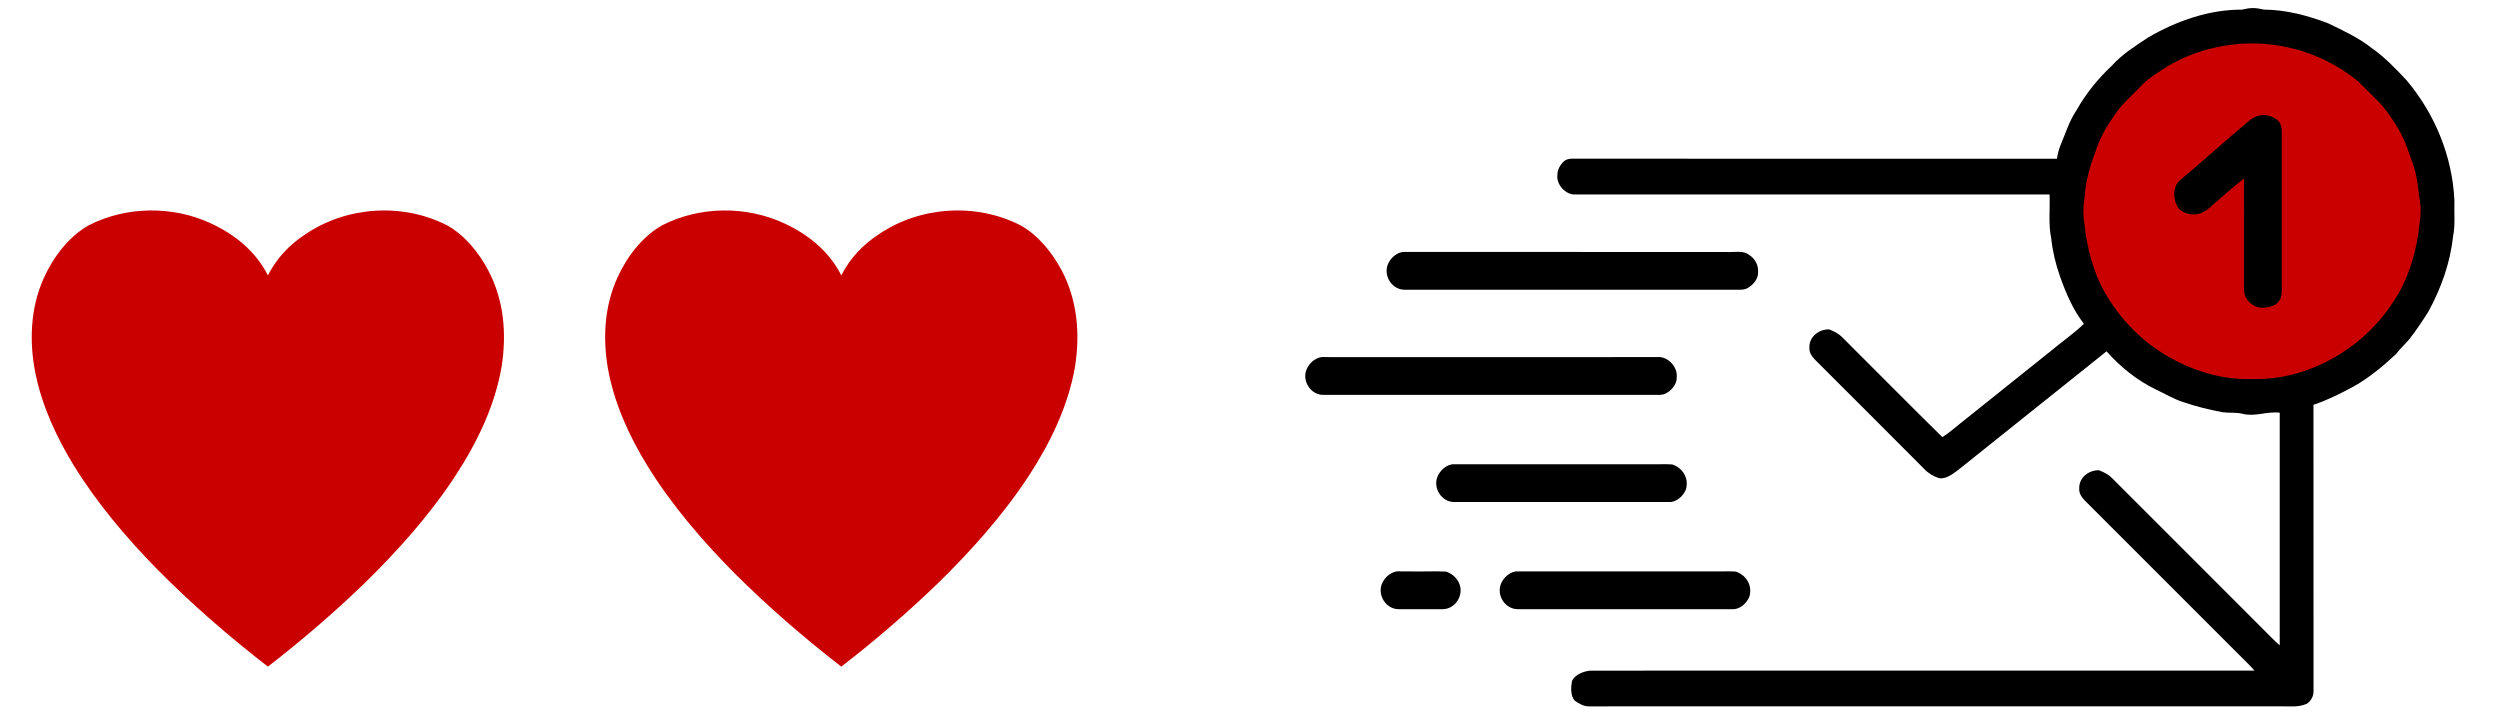
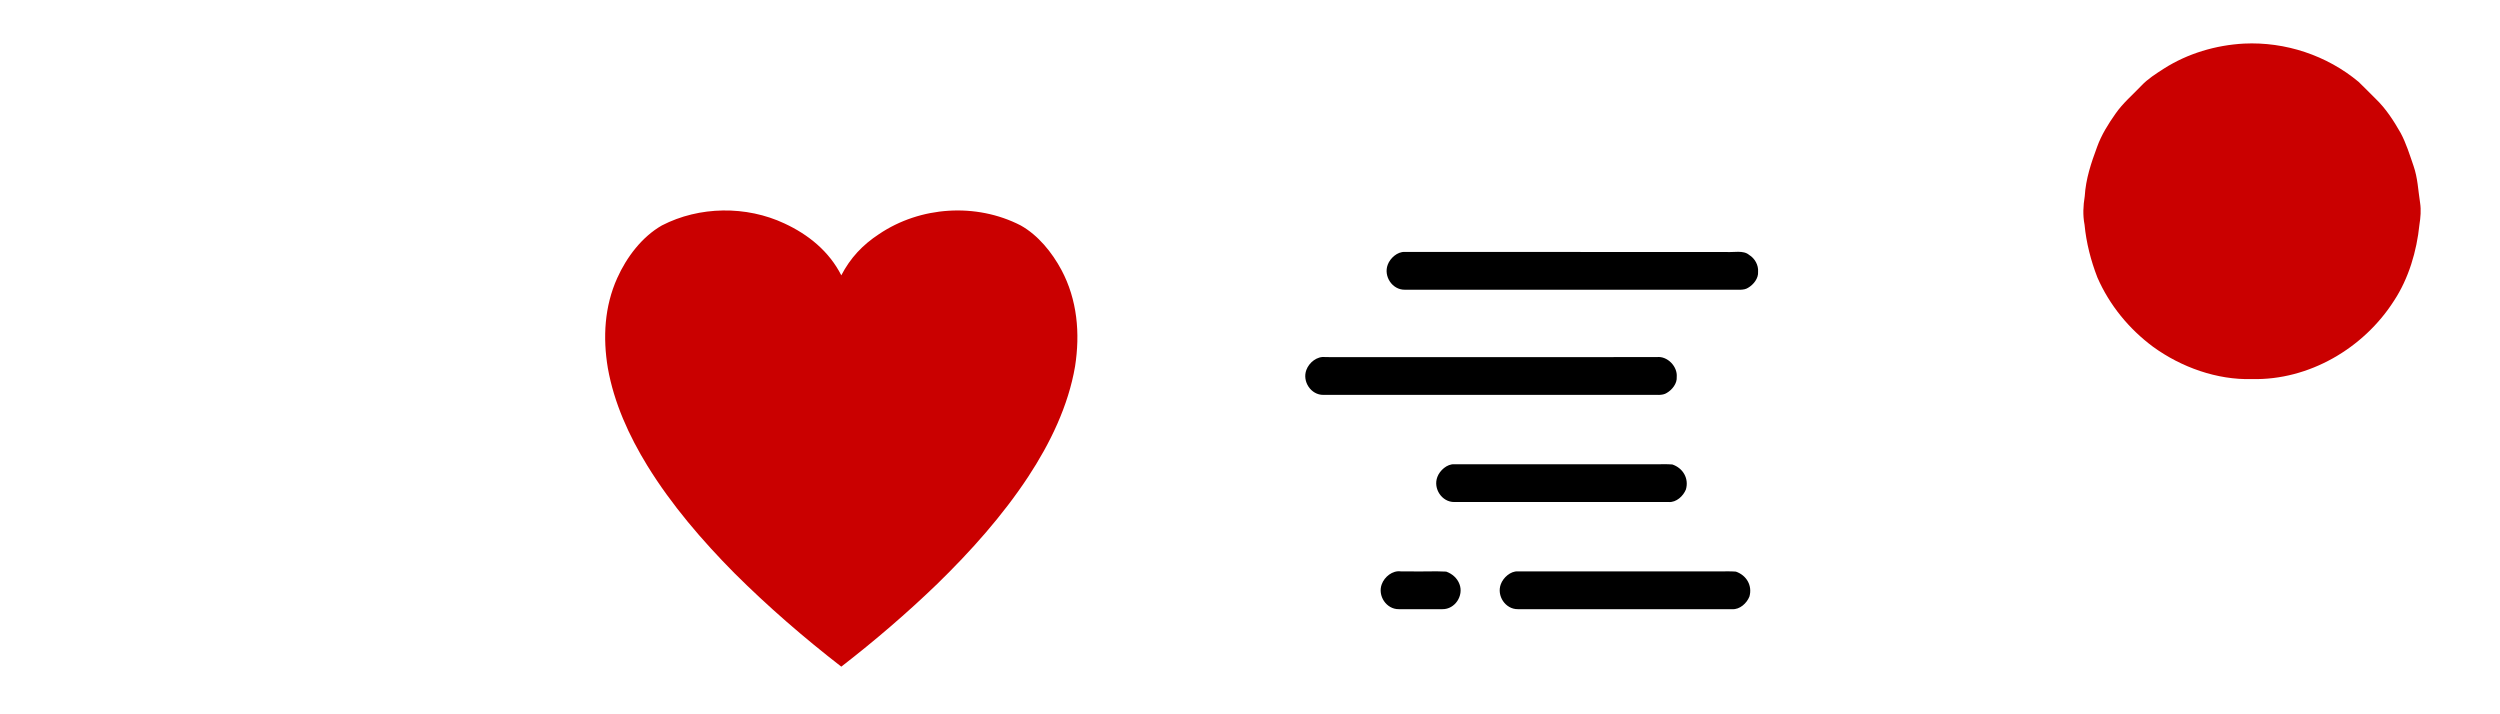
<svg xmlns="http://www.w3.org/2000/svg" version="1.1" viewBox="0 0 1260 360" width="1260.0pt" height="360.0pt">
-   <path d="M 1141.09 4.85 C 1152.05 4.89 1163.11 7.83 1173.31 11.71 C 1181.17 15.52 1188.69 18.96 1195.59 24.41 C 1202.00 28.89 1207.38 34.61 1212.74 40.26 C 1227.16 57.26 1235.97 78.67 1237.03 100.98 C 1236.80 107.01 1237.57 113.35 1236.32 119.25 C 1234.94 132.44 1230.28 145.37 1223.95 156.97 C 1220.89 161.83 1217.70 166.64 1214.14 171.15 C 1211.98 173.66 1209.52 175.88 1207.52 178.53 C 1201.01 184.57 1194.33 190.15 1186.59 194.59 C 1179.91 198.24 1173.21 201.58 1165.99 204.04 C 1166.03 252.02 1165.97 300.05 1166.02 348.03 C 1166.15 350.63 1164.84 353.26 1162.66 354.69 C 1158.08 356.69 1153.86 355.86 1149.00 356.00 C 1032.99 356.00 916.98 355.99 800.97 356.01 C 798.41 356.12 795.83 354.63 793.78 353.23 C 791.44 350.86 791.72 346.35 792.26 343.32 C 793.65 339.92 798.55 338.09 801.98 338.00 C 913.36 337.99 1024.90 338.02 1136.26 337.98 C 1134.04 335.45 1131.64 333.12 1129.25 330.75 C 1103.08 304.60 1076.92 278.39 1050.73 252.26 C 1049.05 250.52 1047.74 248.53 1047.93 246.00 C 1047.84 240.70 1052.78 236.87 1057.85 237.01 C 1060.13 237.87 1062.50 239.01 1064.25 240.74 C 1089.74 266.25 1115.25 291.75 1140.75 317.25 C 1143.47 319.97 1146.09 322.72 1148.98 325.26 C 1149.01 286.18 1149.01 247.09 1148.98 208.00 C 1142.41 207.23 1136.84 210.13 1130.40 208.59 C 1126.99 207.71 1123.64 208.22 1120.22 207.77 C 1113.51 206.50 1106.81 204.91 1100.36 202.66 C 1095.62 201.18 1091.23 198.50 1086.66 196.34 C 1076.99 191.72 1068.81 185.03 1061.69 177.07 C 1036.98 196.79 1012.15 216.70 987.44 236.45 C 984.73 238.53 980.81 241.72 977.18 240.97 C 974.34 240.00 971.77 238.50 969.73 236.28 C 951.44 217.90 933.08 199.58 914.73 181.26 C 913.05 179.52 911.74 177.53 911.93 175.00 C 911.84 169.70 916.78 165.87 921.85 166.01 C 924.13 166.87 926.49 168.01 928.25 169.74 C 945.15 186.58 961.92 203.58 978.93 220.30 C 983.24 217.64 986.95 214.05 991.00 211.00 C 1005.26 199.59 1019.52 188.19 1033.77 176.78 C 1039.21 172.20 1045.21 168.14 1050.29 163.18 C 1044.90 156.34 1041.26 147.80 1038.36 139.64 C 1036.08 133.33 1034.54 126.79 1033.81 120.13 C 1032.31 113.00 1033.28 105.34 1032.98 98.02 C 953.34 97.99 873.61 97.99 793.97 98.02 C 789.07 98.31 784.18 92.87 784.94 88.02 C 784.93 85.52 786.43 82.91 788.25 81.25 C 790.41 79.45 793.35 80.11 795.99 79.97 C 876.23 80.04 956.47 79.98 1036.71 80.00 C 1037.06 77.46 1037.69 75.06 1038.69 72.70 C 1041.20 66.81 1042.93 60.94 1046.55 55.57 C 1051.25 47.23 1057.26 39.78 1064.24 33.24 C 1069.60 27.27 1076.17 23.18 1082.80 18.80 C 1097.00 10.57 1113.36 4.77 1129.91 4.86 C 1134.44 3.80 1136.56 3.81 1141.09 4.85 Z" fill="#000000" />
  <path d="M 1130.98 21.97 C 1151.81 20.97 1172.72 27.90 1188.74 41.26 C 1191.66 44.01 1194.39 46.95 1197.27 49.73 C 1202.50 54.75 1206.37 60.77 1209.94 67.04 C 1212.72 72.25 1214.50 78.05 1216.42 83.61 C 1218.56 89.80 1218.72 95.80 1219.73 102.23 C 1220.29 105.93 1219.97 109.58 1219.39 113.25 C 1218.03 126.59 1213.99 140.31 1206.57 151.59 C 1191.29 175.55 1163.68 191.74 1135.00 191.05 C 1117.38 191.57 1099.38 185.10 1085.18 174.81 C 1073.00 165.77 1063.20 153.81 1057.10 139.88 C 1053.78 131.33 1051.49 122.39 1050.61 113.25 C 1049.68 108.38 1049.93 103.75 1050.71 98.89 C 1051.24 90.11 1053.93 82.16 1056.96 73.98 C 1059.13 67.95 1062.57 62.49 1066.25 57.26 C 1070.01 51.87 1074.71 47.97 1079.22 43.22 C 1082.56 39.68 1086.55 37.21 1090.59 34.59 C 1102.59 26.93 1116.81 22.73 1130.98 21.97 Z" fill="#ca0000" />
-   <path d="M 1146.41 59.59 C 1149.50 61.04 1150.05 63.82 1150.03 66.96 C 1149.98 93.31 1149.98 119.69 1150.03 146.04 C 1150.06 149.08 1149.41 151.98 1146.62 153.63 C 1143.52 155.10 1139.03 155.83 1135.94 154.03 C 1133.06 152.31 1130.92 149.51 1131.00 146.03 C 1130.94 127.36 1131.09 108.66 1130.95 89.99 C 1126.25 93.60 1121.89 97.58 1117.37 101.40 C 1115.02 103.42 1112.92 105.74 1110.08 107.07 C 1106.30 108.91 1101.66 108.22 1098.46 105.54 C 1095.05 101.53 1094.60 93.61 1099.31 90.34 C 1110.89 80.61 1122.11 70.42 1133.73 60.72 C 1137.44 57.64 1142.22 56.98 1146.41 59.59 Z" fill="#000000" />
-   <path d="M 106.36 112.62 C 118.45 118.21 128.93 126.73 135.01 138.77 C 139.60 129.96 145.73 123.44 154.01 118.00 C 174.86 103.93 203.00 102.12 225.40 113.60 C 234.24 118.54 241.23 127.22 245.96 136.04 C 253.99 151.08 255.42 168.02 252.83 184.67 C 249.44 204.69 240.30 223.38 229.24 240.24 C 216.27 259.93 200.19 277.90 183.33 294.33 C 168.02 309.09 151.83 322.98 135.01 335.99 C 115.42 320.78 96.59 304.49 79.16 286.85 C 63.66 270.99 48.92 253.63 37.27 234.72 C 28.66 220.69 21.35 205.01 18.00 188.83 C 14.62 172.69 15.21 155.28 22.09 140.10 C 26.81 129.66 34.53 119.35 44.61 113.61 C 63.52 103.86 87.12 103.61 106.36 112.62 Z" fill="#ca0000" />
  <path d="M 395.36 112.62 C 407.45 118.21 417.93 126.73 424.01 138.77 C 428.60 129.96 434.73 123.44 443.01 118.00 C 463.84 103.93 492.02 102.11 514.40 113.60 C 523.24 118.54 530.23 127.23 534.96 136.04 C 542.98 151.08 544.43 168.02 541.83 184.67 C 538.45 204.56 529.25 223.49 518.24 240.24 C 505.27 259.93 489.19 277.90 472.33 294.33 C 457.02 309.09 440.83 322.98 424.01 335.99 C 405.15 321.37 387.05 305.71 370.14 288.86 C 353.90 272.45 338.40 254.42 326.27 234.72 C 316.99 219.60 309.47 203.07 306.35 185.51 C 303.78 170.15 304.63 154.46 311.09 140.13 C 315.79 129.66 323.52 119.37 333.61 113.61 C 352.52 103.86 376.13 103.61 395.36 112.62 Z" fill="#ca0000" />
  <path d="M 707.96 126.98 C 761.94 127.02 816.01 127.00 870.00 127.00 C 873.60 127.30 878.68 125.97 881.55 128.47 C 884.42 130.20 886.33 133.62 886.07 136.99 C 886.32 140.27 883.77 143.46 881.06 145.03 C 878.85 146.50 875.58 145.90 873.00 146.02 C 818.01 145.98 762.97 146.00 707.97 146.02 C 701.73 146.09 697.20 139.24 699.42 133.41 C 700.62 130.12 704.32 126.79 707.96 126.98 Z" fill="#000000" />
  <path d="M 667.95 179.97 C 669.97 179.96 671.99 179.99 674.00 180.00 C 727.68 179.98 781.37 180.04 835.05 179.97 C 840.36 179.35 845.54 184.72 845.07 189.99 C 845.32 193.27 842.77 196.46 840.06 198.03 C 837.85 199.50 834.58 198.90 832.00 199.02 C 777.01 198.98 721.97 199.00 666.97 199.02 C 660.73 199.09 656.20 192.24 658.42 186.41 C 659.81 182.69 663.83 179.44 667.95 179.97 Z" fill="#000000" />
  <path d="M 732.96 233.98 C 766.60 234.02 800.35 234.00 834.00 234.00 C 836.95 234.02 839.93 233.85 842.87 234.09 C 848.21 235.92 851.30 241.10 849.71 246.66 C 848.38 250.02 844.85 253.29 841.03 253.02 C 805.04 252.99 768.96 252.99 732.97 253.02 C 726.73 253.09 722.20 246.24 724.42 240.41 C 725.62 237.12 729.32 233.79 732.96 233.98 Z" fill="#000000" />
  <path d="M 705.95 287.97 C 707.97 287.96 709.99 287.99 712.00 288.00 C 717.62 288.10 723.27 287.80 728.87 288.09 C 731.88 289.15 734.46 291.37 735.58 294.42 C 737.80 300.24 733.27 307.09 727.03 307.02 C 719.68 307.00 712.32 307.00 704.97 307.02 C 698.73 307.09 694.20 300.24 696.42 294.41 C 697.81 290.69 701.83 287.44 705.95 287.97 Z" fill="#000000" />
  <path d="M 764.96 287.98 C 798.62 288.02 832.33 288.00 866.00 288.00 C 868.95 288.02 871.93 287.85 874.87 288.09 C 880.21 289.92 883.30 295.10 881.71 300.66 C 880.38 304.02 876.85 307.29 873.03 307.02 C 837.03 306.99 800.97 306.99 764.97 307.02 C 758.73 307.09 754.20 300.24 756.42 294.42 C 757.62 291.12 761.32 287.79 764.96 287.98 Z" fill="#000000" />
</svg>